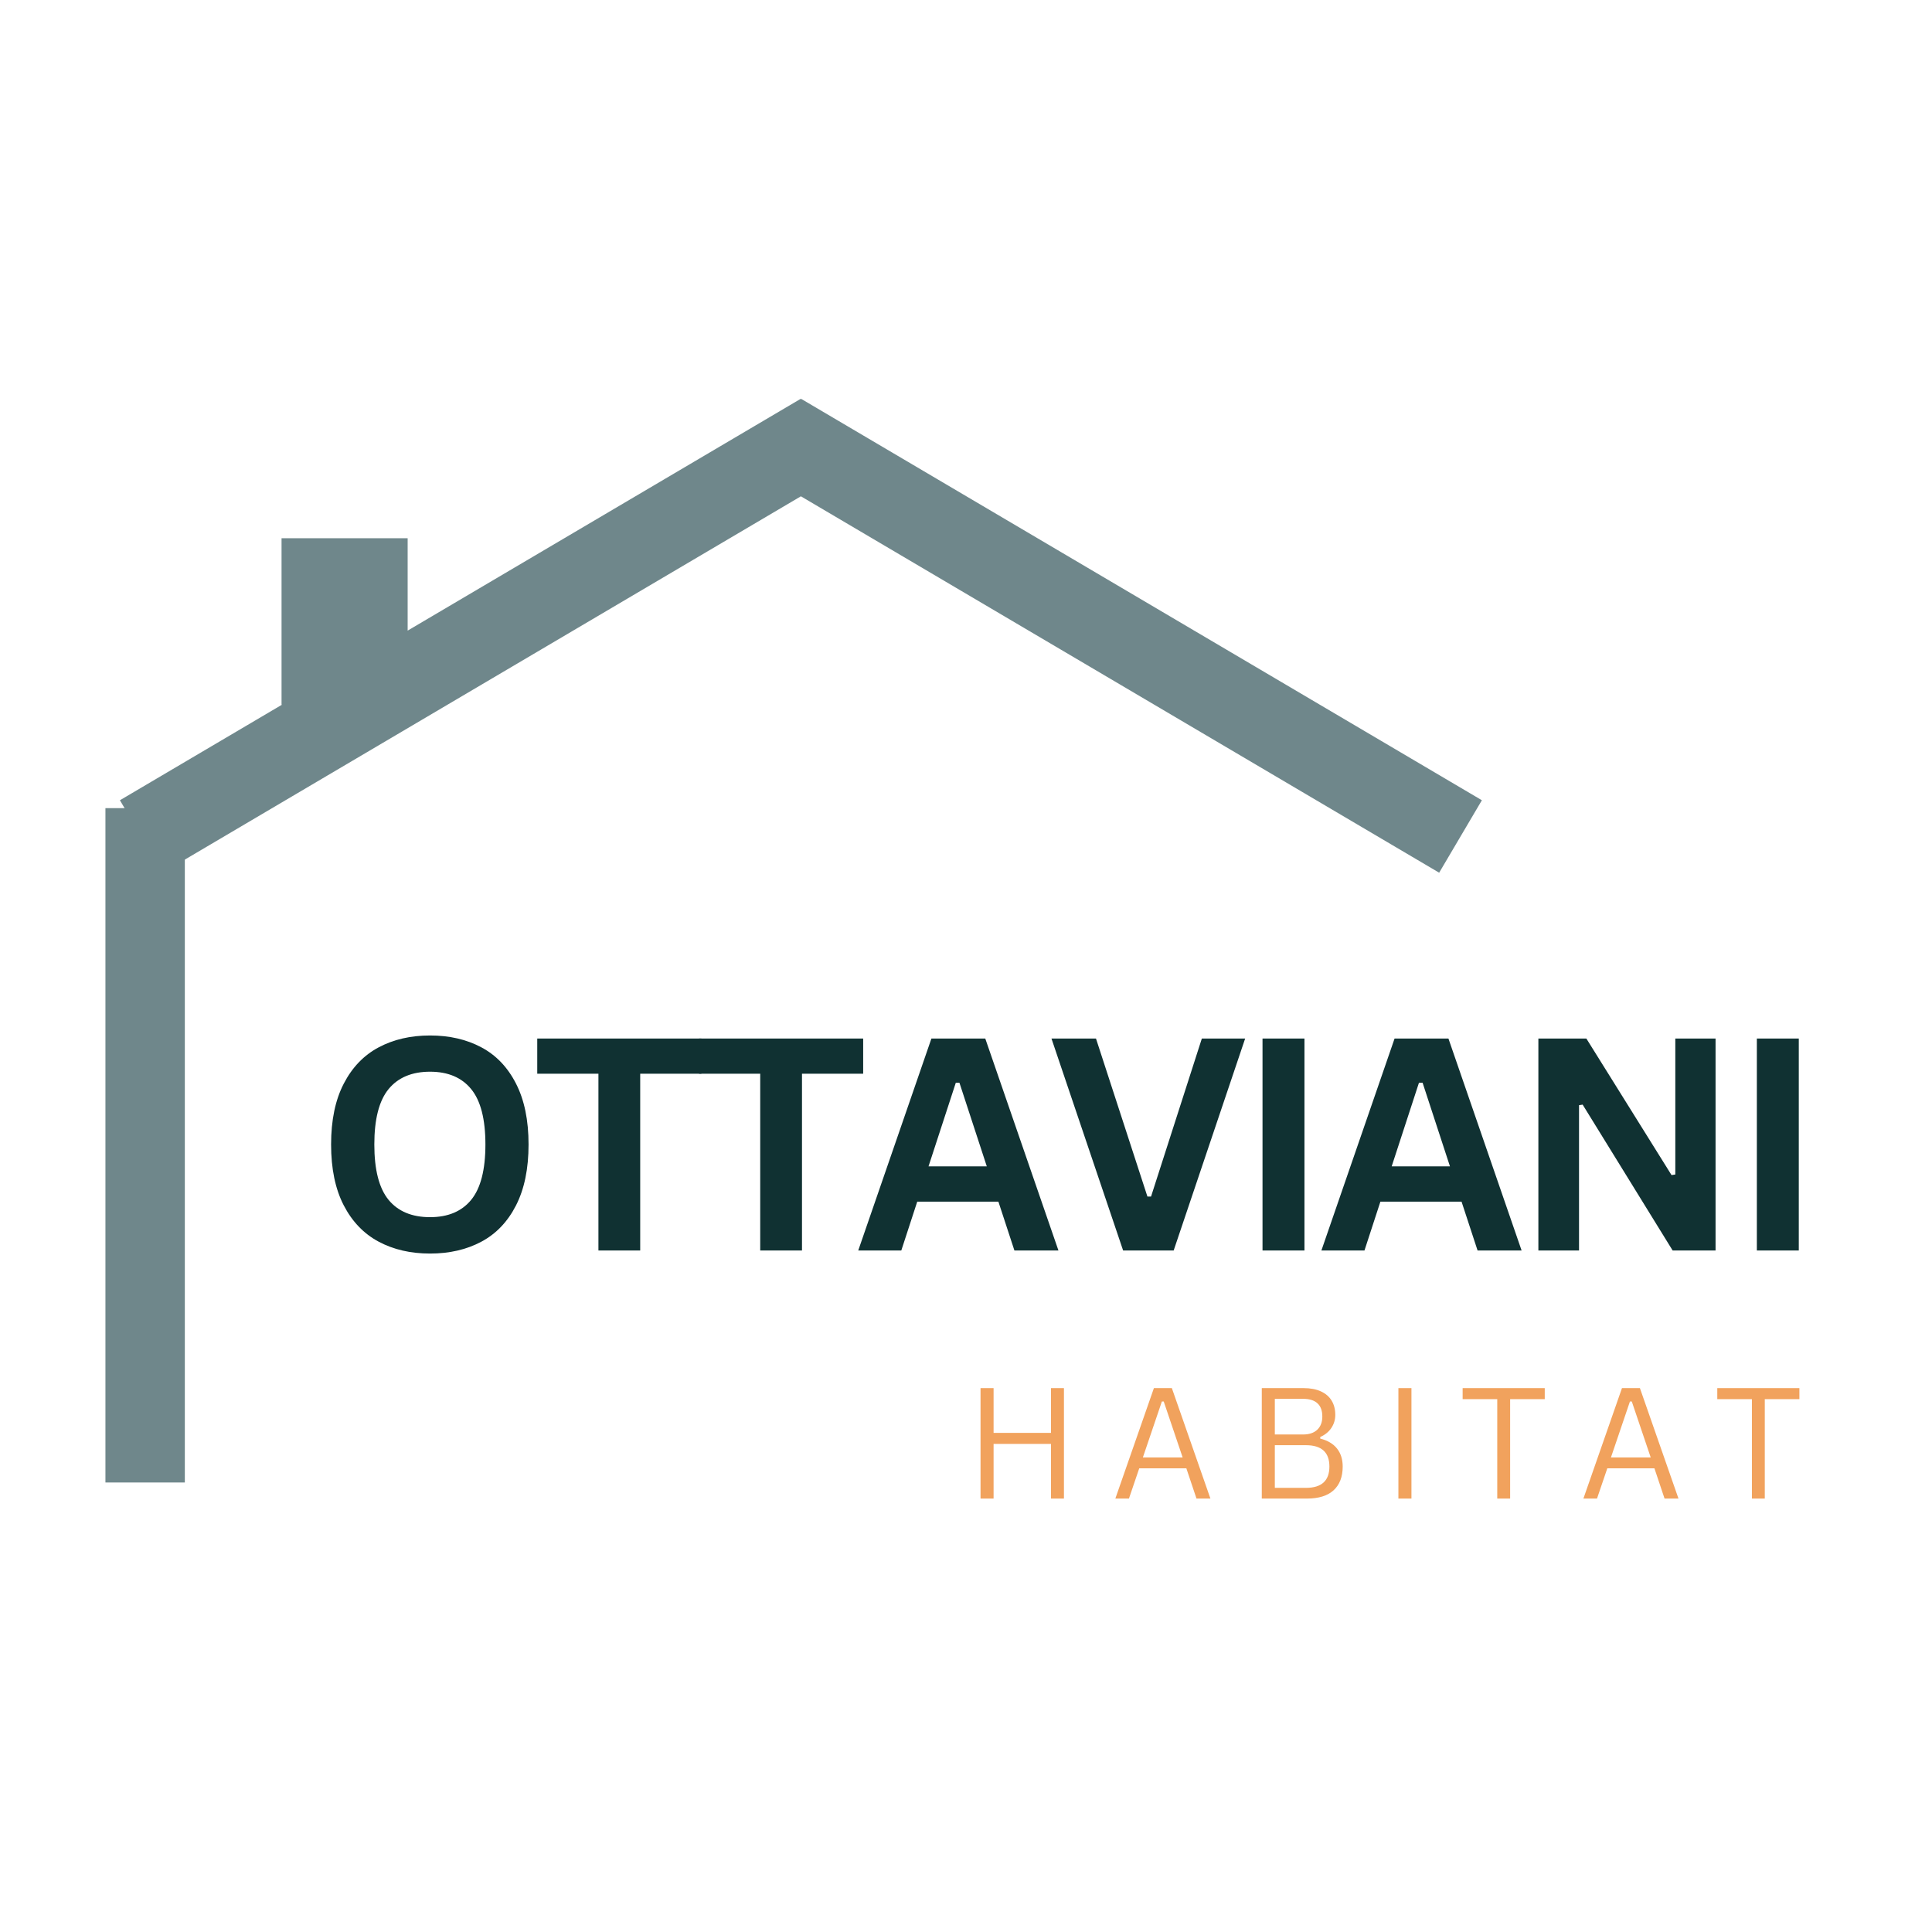
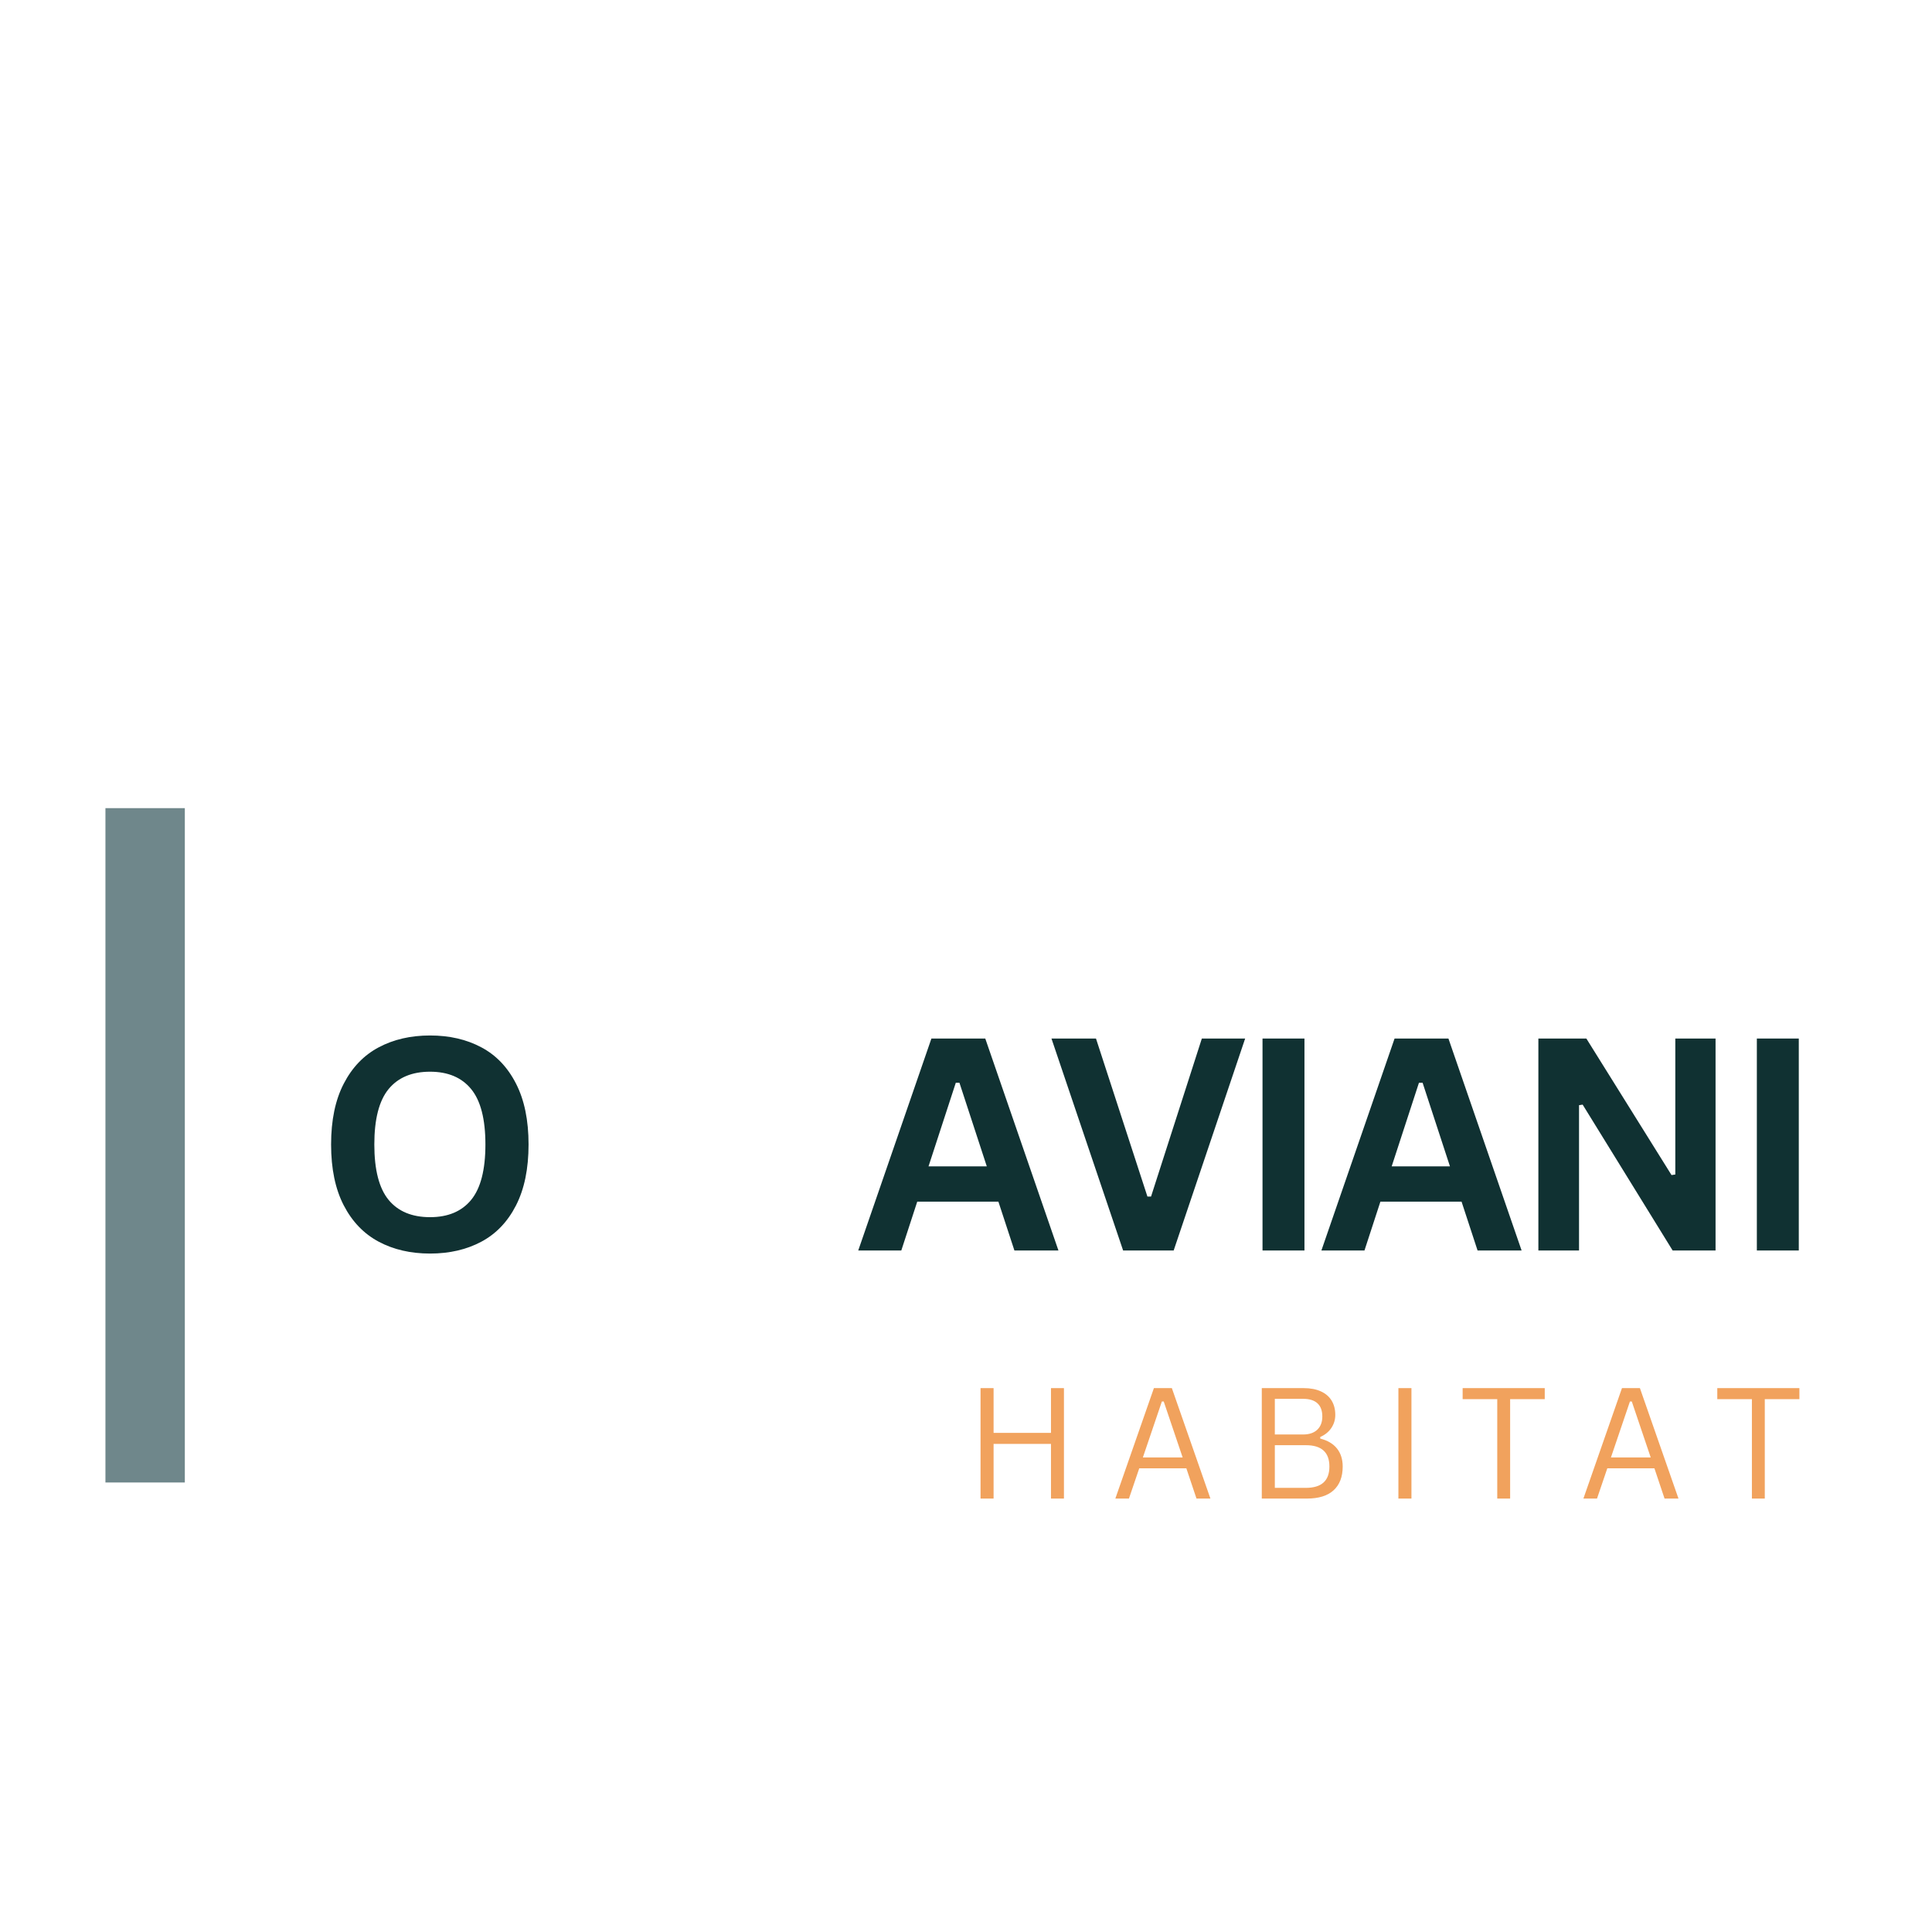
<svg xmlns="http://www.w3.org/2000/svg" width="500" viewBox="0 0 375 375" height="500" preserveAspectRatio="xMidYMid meet">
  <defs>
    <clipPath id="5d4fee3b03">
      <path d="M 23 77.34 L 288 77.34 L 288 169.84 L 23 169.84 Z M 23 77.34 " />
    </clipPath>
    <clipPath id="72d5a01430">
      <path d="M 20.465 156.863 L 35.875 156.863 L 35.875 287.777 L 20.465 287.777 Z M 20.465 156.863 " />
    </clipPath>
    <clipPath id="ccafa3ae4c">
      <path d="M 0.465 0.863 L 15.875 0.863 L 15.875 131.777 L 0.465 131.777 Z M 0.465 0.863 " />
    </clipPath>
    <clipPath id="0c7c3ebf2e">
      <rect x="0" width="16" y="0" height="132" />
    </clipPath>
    <clipPath id="9dcf3a1d1e">
      <rect x="0" width="324" y="0" height="292" />
    </clipPath>
    <clipPath id="6213ab4f05">
      <rect x="0" width="294" y="0" height="79" />
    </clipPath>
    <clipPath id="48fca60c32">
      <rect x="0" width="171" y="0" height="42" />
    </clipPath>
  </defs>
  <g id="56d404dbce">
    <g transform="matrix(1,0,0,1,0,0)">
      <g clip-path="url(#9dcf3a1d1e)">
        <g clip-rule="nonzero" clip-path="url(#5d4fee3b03)">
-           <path style=" stroke:none;fill-rule:nonzero;fill:#6f878b;fill-opacity:1;" d="M 155.504 77.418 L 155.453 77.496 L 155.402 77.418 L 79.125 122.402 L 79.125 104.473 L 54.648 104.473 L 54.648 136.781 L 54.73 136.781 L 23.277 155.328 L 31.566 169.391 L 155.453 96.332 L 279.34 169.391 L 287.633 155.328 Z M 155.504 77.418 " />
-         </g>
+           </g>
        <g clip-rule="nonzero" clip-path="url(#72d5a01430)">
          <g transform="matrix(1,0,0,1,20,156)">
            <g id="feec800600" clip-path="url(#0c7c3ebf2e)">
              <g clip-rule="nonzero" clip-path="url(#ccafa3ae4c)">
                <path style=" stroke:none;fill-rule:nonzero;fill:#6f878b;fill-opacity:1;" d="M 0.465 0.863 L 15.875 0.863 L 15.875 131.75 L 0.465 131.75 Z M 0.465 0.863 " />
              </g>
            </g>
          </g>
        </g>
      </g>
    </g>
    <g transform="matrix(1,0,0,1,60,182)">
      <g clip-path="url(#6213ab4f05)">
        <g style="fill:#103132;fill-opacity:1;">
          <g transform="translate(1.031, 60.72)">
            <path style="stroke:none" d="M 22.438 0.594 C 18.664 0.594 15.336 -0.176 12.453 -1.719 C 9.578 -3.258 7.32 -5.609 5.688 -8.766 C 4.051 -11.93 3.234 -15.867 3.234 -20.578 C 3.234 -25.285 4.051 -29.219 5.688 -32.375 C 7.32 -35.539 9.578 -37.891 12.453 -39.422 C 15.336 -40.961 18.664 -41.734 22.438 -41.734 C 26.207 -41.734 29.523 -40.969 32.391 -39.438 C 35.266 -37.914 37.508 -35.566 39.125 -32.391 C 40.75 -29.223 41.562 -25.285 41.562 -20.578 C 41.562 -15.867 40.75 -11.926 39.125 -8.75 C 37.508 -5.582 35.266 -3.234 32.391 -1.703 C 29.523 -0.172 26.207 0.594 22.438 0.594 Z M 22.438 -6.469 C 25.926 -6.469 28.586 -7.586 30.422 -9.828 C 32.266 -12.078 33.188 -15.66 33.188 -20.578 C 33.188 -25.492 32.266 -29.078 30.422 -31.328 C 28.586 -33.578 25.926 -34.703 22.438 -34.703 C 18.926 -34.703 16.242 -33.578 14.391 -31.328 C 12.547 -29.078 11.625 -25.492 11.625 -20.578 C 11.625 -15.66 12.547 -12.078 14.391 -9.828 C 16.242 -7.586 18.926 -6.469 22.438 -6.469 Z M 22.438 -6.469 " />
          </g>
        </g>
        <g style="fill:#103132;fill-opacity:1;">
          <g transform="translate(43.155, 60.72)">
-             <path style="stroke:none" d="M 32.984 -41.141 L 32.984 -34.312 L 21.109 -34.312 L 21.109 0 L 13 0 L 13 -34.312 L 1.125 -34.312 L 1.125 -41.141 Z M 32.984 -41.141 " />
-           </g>
+             </g>
        </g>
        <g style="fill:#103132;fill-opacity:1;">
          <g transform="translate(74.557, 60.72)">
-             <path style="stroke:none" d="M 32.984 -41.141 L 32.984 -34.312 L 21.109 -34.312 L 21.109 0 L 13 0 L 13 -34.312 L 1.125 -34.312 L 1.125 -41.141 Z M 32.984 -41.141 " />
-           </g>
+             </g>
        </g>
        <g style="fill:#103132;fill-opacity:1;">
          <g transform="translate(105.959, 60.72)">
            <path style="stroke:none" d="M 39.484 0 L 30.938 0 L 27.828 -9.484 L 12.078 -9.484 L 8.984 0 L 0.625 0 L 14.828 -41.141 L 25.281 -41.141 Z M 19.562 -32.562 L 14.266 -16.328 L 25.578 -16.328 L 20.266 -32.562 Z M 19.562 -32.562 " />
          </g>
        </g>
        <g style="fill:#103132;fill-opacity:1;">
          <g transform="translate(143.355, 60.72)">
            <path style="stroke:none" d="M 24.453 0 L 14.641 0 L 0.734 -41.141 L 9.375 -41.141 L 19.359 -10.469 L 20.062 -10.469 L 29.922 -41.141 L 38.328 -41.141 Z M 24.453 0 " />
          </g>
        </g>
        <g style="fill:#103132;fill-opacity:1;">
          <g transform="translate(179.71, 60.72)">
            <path style="stroke:none" d="M 13.484 0 L 5.344 0 L 5.344 -41.141 L 13.484 -41.141 Z M 13.484 0 " />
          </g>
        </g>
        <g style="fill:#103132;fill-opacity:1;">
          <g transform="translate(195.858, 60.72)">
            <path style="stroke:none" d="M 39.484 0 L 30.938 0 L 27.828 -9.484 L 12.078 -9.484 L 8.984 0 L 0.625 0 L 14.828 -41.141 L 25.281 -41.141 Z M 19.562 -32.562 L 14.266 -16.328 L 25.578 -16.328 L 20.266 -32.562 Z M 19.562 -32.562 " />
          </g>
        </g>
        <g style="fill:#103132;fill-opacity:1;">
          <g transform="translate(233.254, 60.72)">
            <path style="stroke:none" d="M 13.234 0 L 5.344 0 L 5.344 -41.141 L 14.656 -41.141 L 31.188 -14.641 L 31.922 -14.75 L 31.922 -41.141 L 39.734 -41.141 L 39.734 0 L 31.406 0 L 13.938 -28.312 L 13.234 -28.203 Z M 13.234 0 " />
          </g>
        </g>
        <g style="fill:#103132;fill-opacity:1;">
          <g transform="translate(275.66, 60.72)">
            <path style="stroke:none" d="M 13.484 0 L 5.344 0 L 5.344 -41.141 L 13.484 -41.141 Z M 13.484 0 " />
          </g>
        </g>
      </g>
    </g>
    <g transform="matrix(1,0,0,1,186,259)">
      <g clip-path="url(#48fca60c32)">
        <g style="fill:#f1a25d;fill-opacity:1;">
          <g transform="translate(1.088, 31.871)">
            <path style="stroke:none" d="M 16.906 -12.75 L 16.906 -21.438 L 19.422 -21.438 L 19.422 0 L 16.906 0 L 16.906 -10.609 L 5.766 -10.609 L 5.766 0 L 3.234 0 L 3.234 -21.438 L 5.766 -21.438 L 5.766 -12.75 Z M 16.906 -12.75 " />
          </g>
        </g>
        <g style="fill:#f1a25d;fill-opacity:1;">
          <g transform="translate(29.644, 31.871)">
            <path style="stroke:none" d="M 19.297 0 L 16.594 0 L 14.625 -5.875 L 5.484 -5.875 L 3.484 0 L 0.844 0 L 8.328 -21.438 L 11.812 -21.438 Z M 9.875 -18.844 L 6.188 -7.984 L 13.906 -7.984 L 10.234 -18.844 Z M 9.875 -18.844 " />
          </g>
        </g>
        <g style="fill:#f1a25d;fill-opacity:1;">
          <g transform="translate(55.678, 31.871)">
            <path style="stroke:none" d="M 3.234 0 L 3.234 -21.438 L 11.359 -21.438 C 12.68 -21.438 13.801 -21.223 14.719 -20.797 C 15.633 -20.379 16.328 -19.781 16.797 -19 C 17.266 -18.227 17.5 -17.305 17.5 -16.234 C 17.5 -15.305 17.242 -14.461 16.734 -13.703 C 16.234 -12.953 15.516 -12.367 14.578 -11.953 L 14.578 -11.641 C 16.004 -11.285 17.086 -10.645 17.828 -9.719 C 18.566 -8.789 18.938 -7.625 18.938 -6.219 C 18.938 -4.219 18.348 -2.68 17.172 -1.609 C 16.004 -0.535 14.273 0 11.984 0 Z M 11.25 -12.438 C 12.426 -12.438 13.344 -12.742 14 -13.359 C 14.656 -13.984 14.984 -14.836 14.984 -15.922 C 14.984 -17.066 14.664 -17.926 14.031 -18.5 C 13.406 -19.07 12.477 -19.359 11.25 -19.359 L 5.766 -19.359 L 5.766 -12.438 Z M 11.797 -2.078 C 14.836 -2.078 16.359 -3.457 16.359 -6.219 C 16.359 -8.977 14.836 -10.359 11.797 -10.359 L 5.766 -10.359 L 5.766 -2.078 Z M 11.797 -2.078 " />
          </g>
        </g>
        <g style="fill:#f1a25d;fill-opacity:1;">
          <g transform="translate(82.195, 31.871)">
            <path style="stroke:none" d="M 5.766 0 L 3.234 0 L 3.234 -21.438 L 5.766 -21.438 Z M 5.766 0 " />
          </g>
        </g>
        <g style="fill:#f1a25d;fill-opacity:1;">
          <g transform="translate(97.1, 31.871)">
            <path style="stroke:none" d="M 16.734 -21.438 L 16.734 -19.297 L 10.016 -19.297 L 10.016 0 L 7.516 0 L 7.516 -19.297 L 0.797 -19.297 L 0.797 -21.438 Z M 16.734 -21.438 " />
          </g>
        </g>
        <g style="fill:#f1a25d;fill-opacity:1;">
          <g transform="translate(120.495, 31.871)">
            <path style="stroke:none" d="M 19.297 0 L 16.594 0 L 14.625 -5.875 L 5.484 -5.875 L 3.484 0 L 0.844 0 L 8.328 -21.438 L 11.812 -21.438 Z M 9.875 -18.844 L 6.188 -7.984 L 13.906 -7.984 L 10.234 -18.844 Z M 9.875 -18.844 " />
          </g>
        </g>
        <g style="fill:#f1a25d;fill-opacity:1;">
          <g transform="translate(146.528, 31.871)">
            <path style="stroke:none" d="M 16.734 -21.438 L 16.734 -19.297 L 10.016 -19.297 L 10.016 0 L 7.516 0 L 7.516 -19.297 L 0.797 -19.297 L 0.797 -21.438 Z M 16.734 -21.438 " />
          </g>
        </g>
      </g>
    </g>
  </g>
</svg>